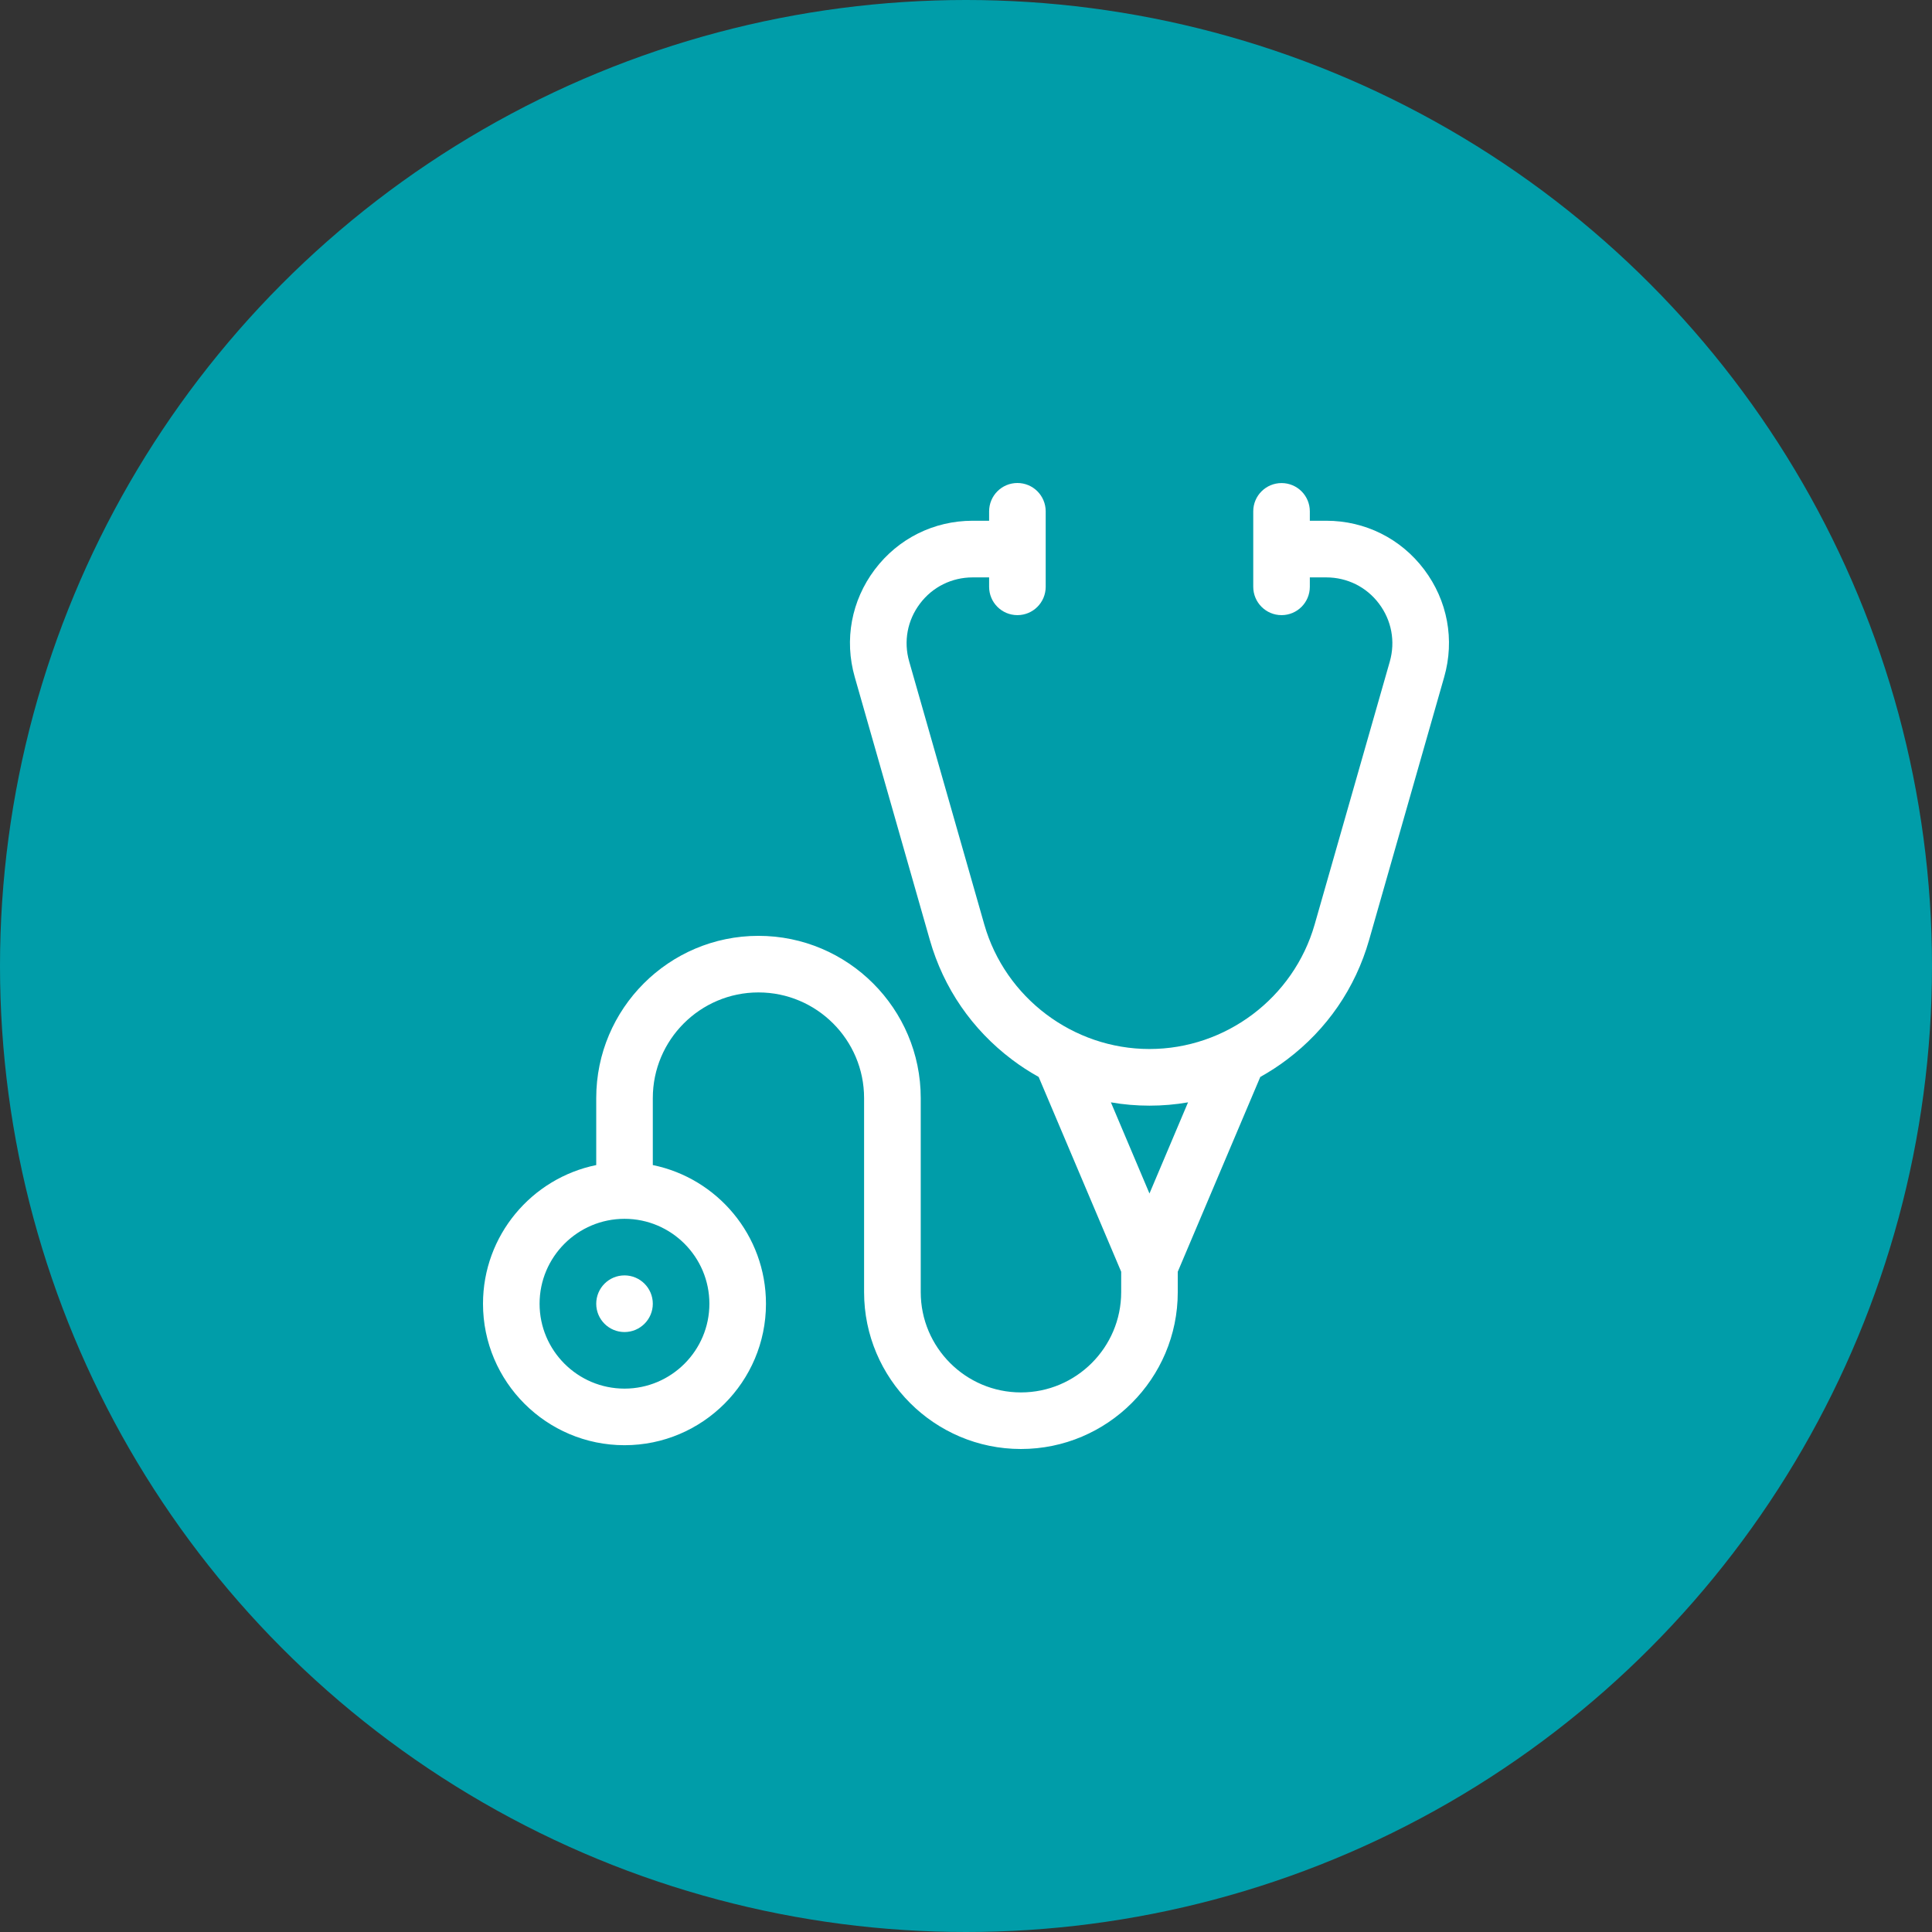
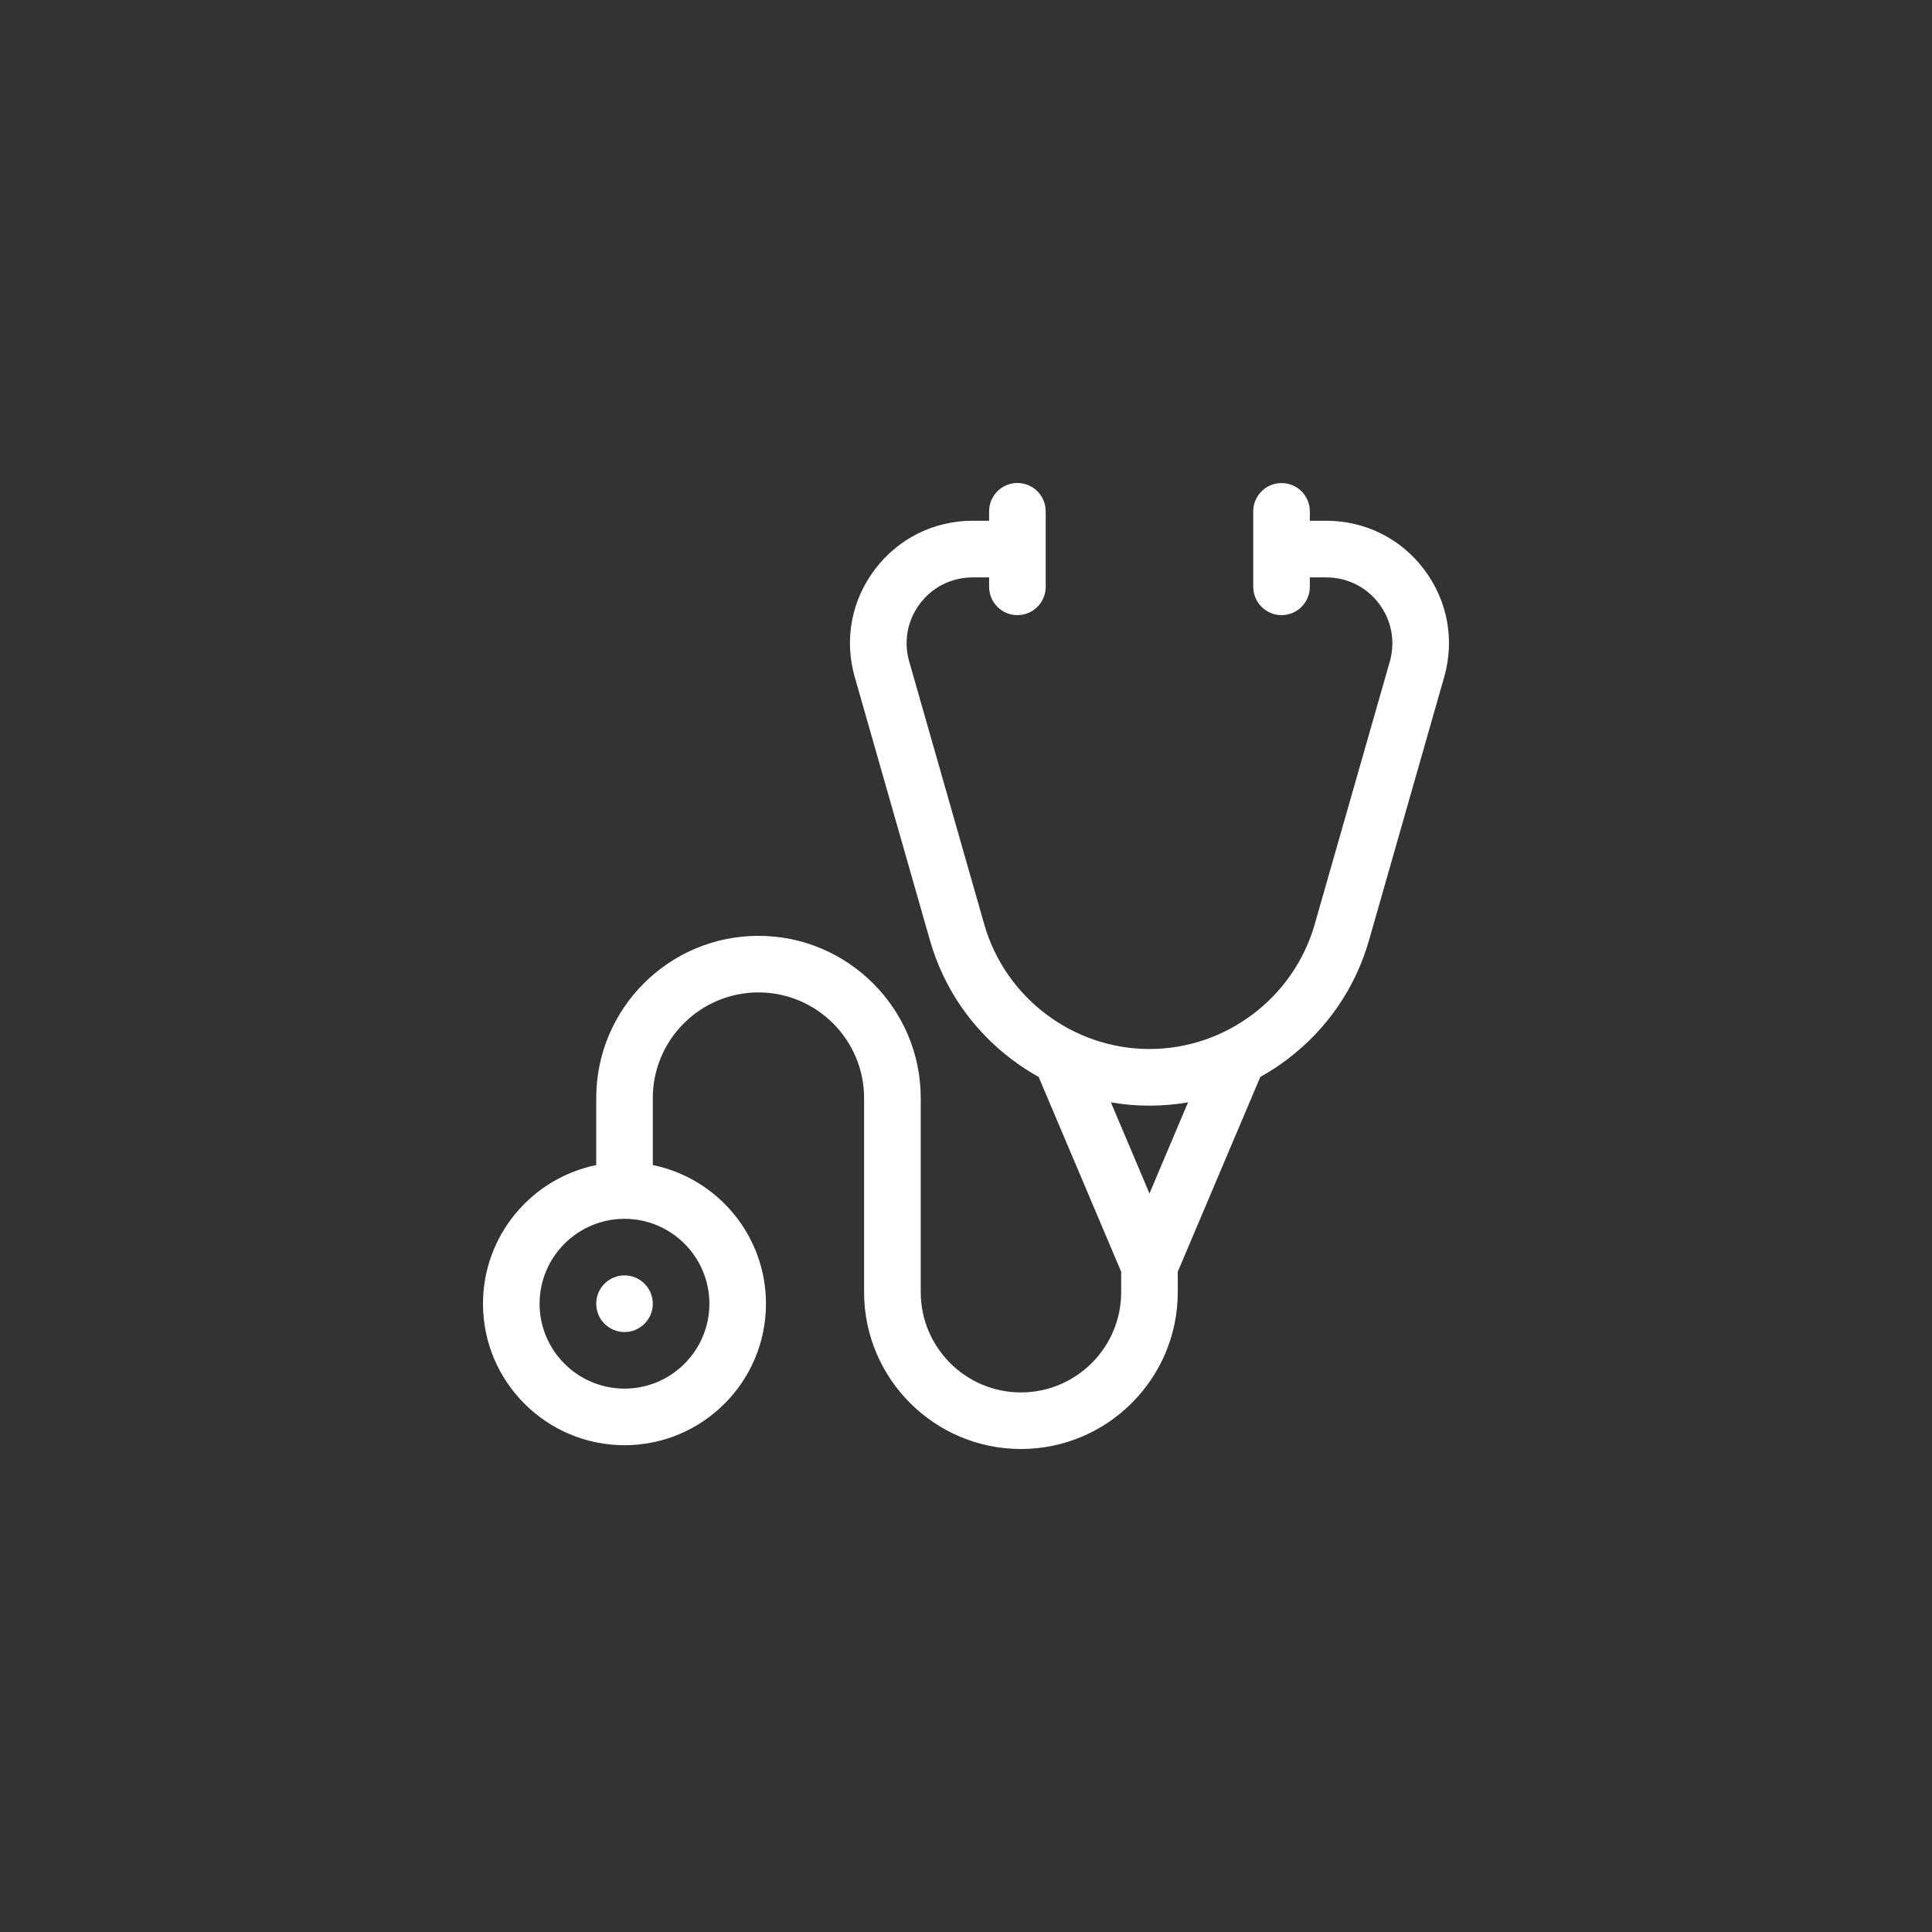
<svg xmlns="http://www.w3.org/2000/svg" width="28" height="28" viewBox="0 0 28 28" fill="none">
  <rect x="0" y="0" width="28" height="28" fill="#333333" stroke="none" />
-   <circle cx="14" cy="14" r="14" fill="#009DA9" />
  <g clip-path="url(#clip0_1011_46455)">
    <path d="M20.64 8.254C20.302 7.805 19.784 7.547 19.221 7.547H18.983V7.411C18.983 7.184 18.8 7.001 18.573 7.001C18.347 7.001 18.163 7.184 18.163 7.411V8.504C18.163 8.731 18.347 8.915 18.573 8.915C18.8 8.915 18.983 8.731 18.983 8.504V8.368H19.221C19.524 8.368 19.803 8.506 19.985 8.748C20.168 8.99 20.225 9.296 20.142 9.588L19.053 13.398C18.749 14.461 17.765 15.203 16.659 15.203C15.553 15.203 14.569 14.461 14.265 13.398L13.177 9.588C13.093 9.296 13.15 8.99 13.333 8.748C13.515 8.506 13.794 8.368 14.097 8.368H14.335V8.504C14.335 8.731 14.518 8.915 14.745 8.915C14.972 8.915 15.155 8.731 15.155 8.504V7.411C15.155 7.184 14.972 7 14.745 7C14.518 7 14.335 7.184 14.335 7.411V7.547H14.097C13.534 7.547 13.017 7.805 12.678 8.254C12.339 8.704 12.233 9.272 12.388 9.813L13.476 13.623C13.675 14.32 14.087 14.919 14.666 15.356C14.79 15.45 14.919 15.533 15.053 15.608L16.249 18.431V18.727C16.249 19.528 15.597 20.18 14.796 20.18C13.995 20.18 13.344 19.528 13.344 18.727V15.914C13.344 14.618 12.289 13.563 10.992 13.563C9.695 13.563 8.641 14.618 8.641 15.914V16.885C7.706 17.076 7 17.904 7 18.895C7 20.026 7.92 20.945 9.051 20.945C10.181 20.945 11.101 20.026 11.101 18.895C11.101 17.904 10.396 17.076 9.461 16.885V15.914C9.461 15.07 10.148 14.383 10.992 14.383C11.836 14.383 12.523 15.07 12.523 15.914V18.727C12.523 19.98 13.543 21 14.796 21C16.05 21 17.069 19.98 17.069 18.727V18.431L18.265 15.608C18.399 15.533 18.528 15.45 18.652 15.356C19.231 14.919 19.643 14.32 19.842 13.623L20.93 9.813C21.085 9.272 20.979 8.704 20.64 8.254ZM10.281 18.895C10.281 19.573 9.729 20.125 9.051 20.125C8.372 20.125 7.82 19.573 7.82 18.895C7.82 18.216 8.372 17.664 9.051 17.664C9.729 17.664 10.281 18.216 10.281 18.895ZM16.659 17.297L16.1 15.976C16.283 16.008 16.47 16.024 16.659 16.024C16.848 16.024 17.035 16.008 17.218 15.976L16.659 17.297Z" fill="white" />
    <path d="M9.051 19.305C9.277 19.305 9.461 19.121 9.461 18.895C9.461 18.668 9.277 18.484 9.051 18.484C8.824 18.484 8.641 18.668 8.641 18.895C8.641 19.121 8.824 19.305 9.051 19.305Z" fill="white" />
  </g>
  <defs>
    <clipPath id="clip0_1011_46455">
      <rect width="14" height="14" fill="white" transform="translate(7 7)" />
    </clipPath>
  </defs>
</svg>